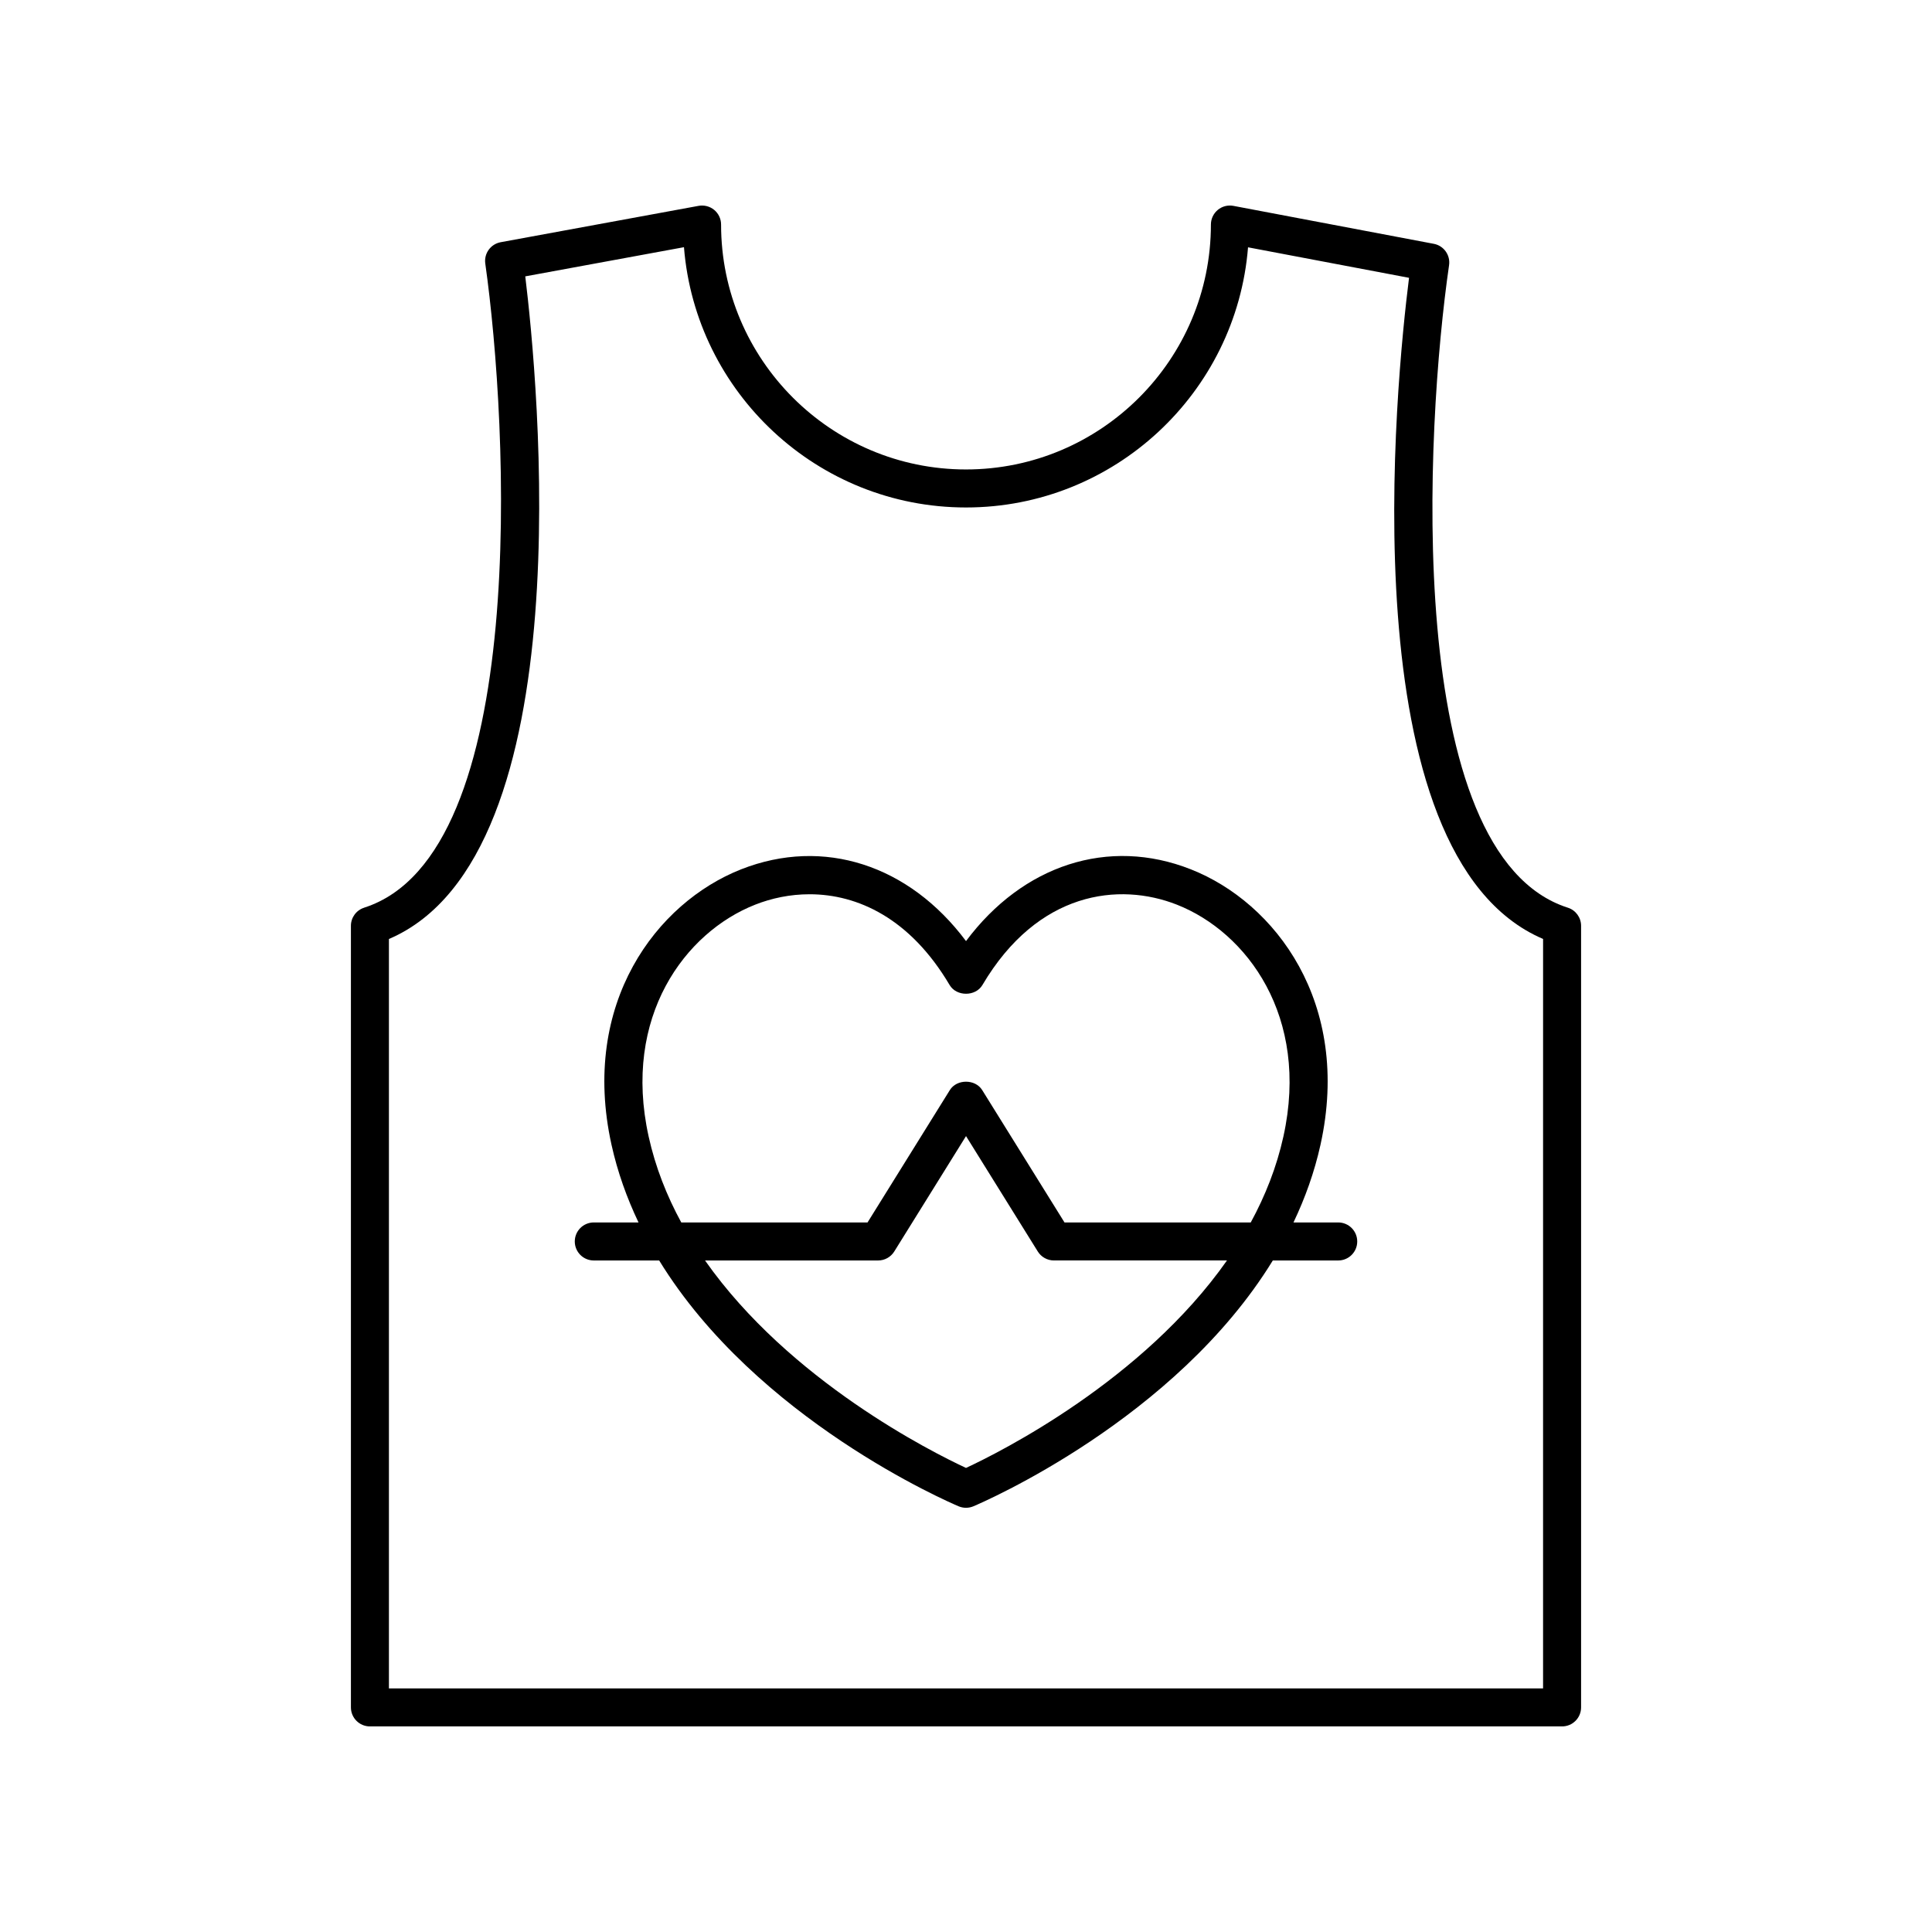
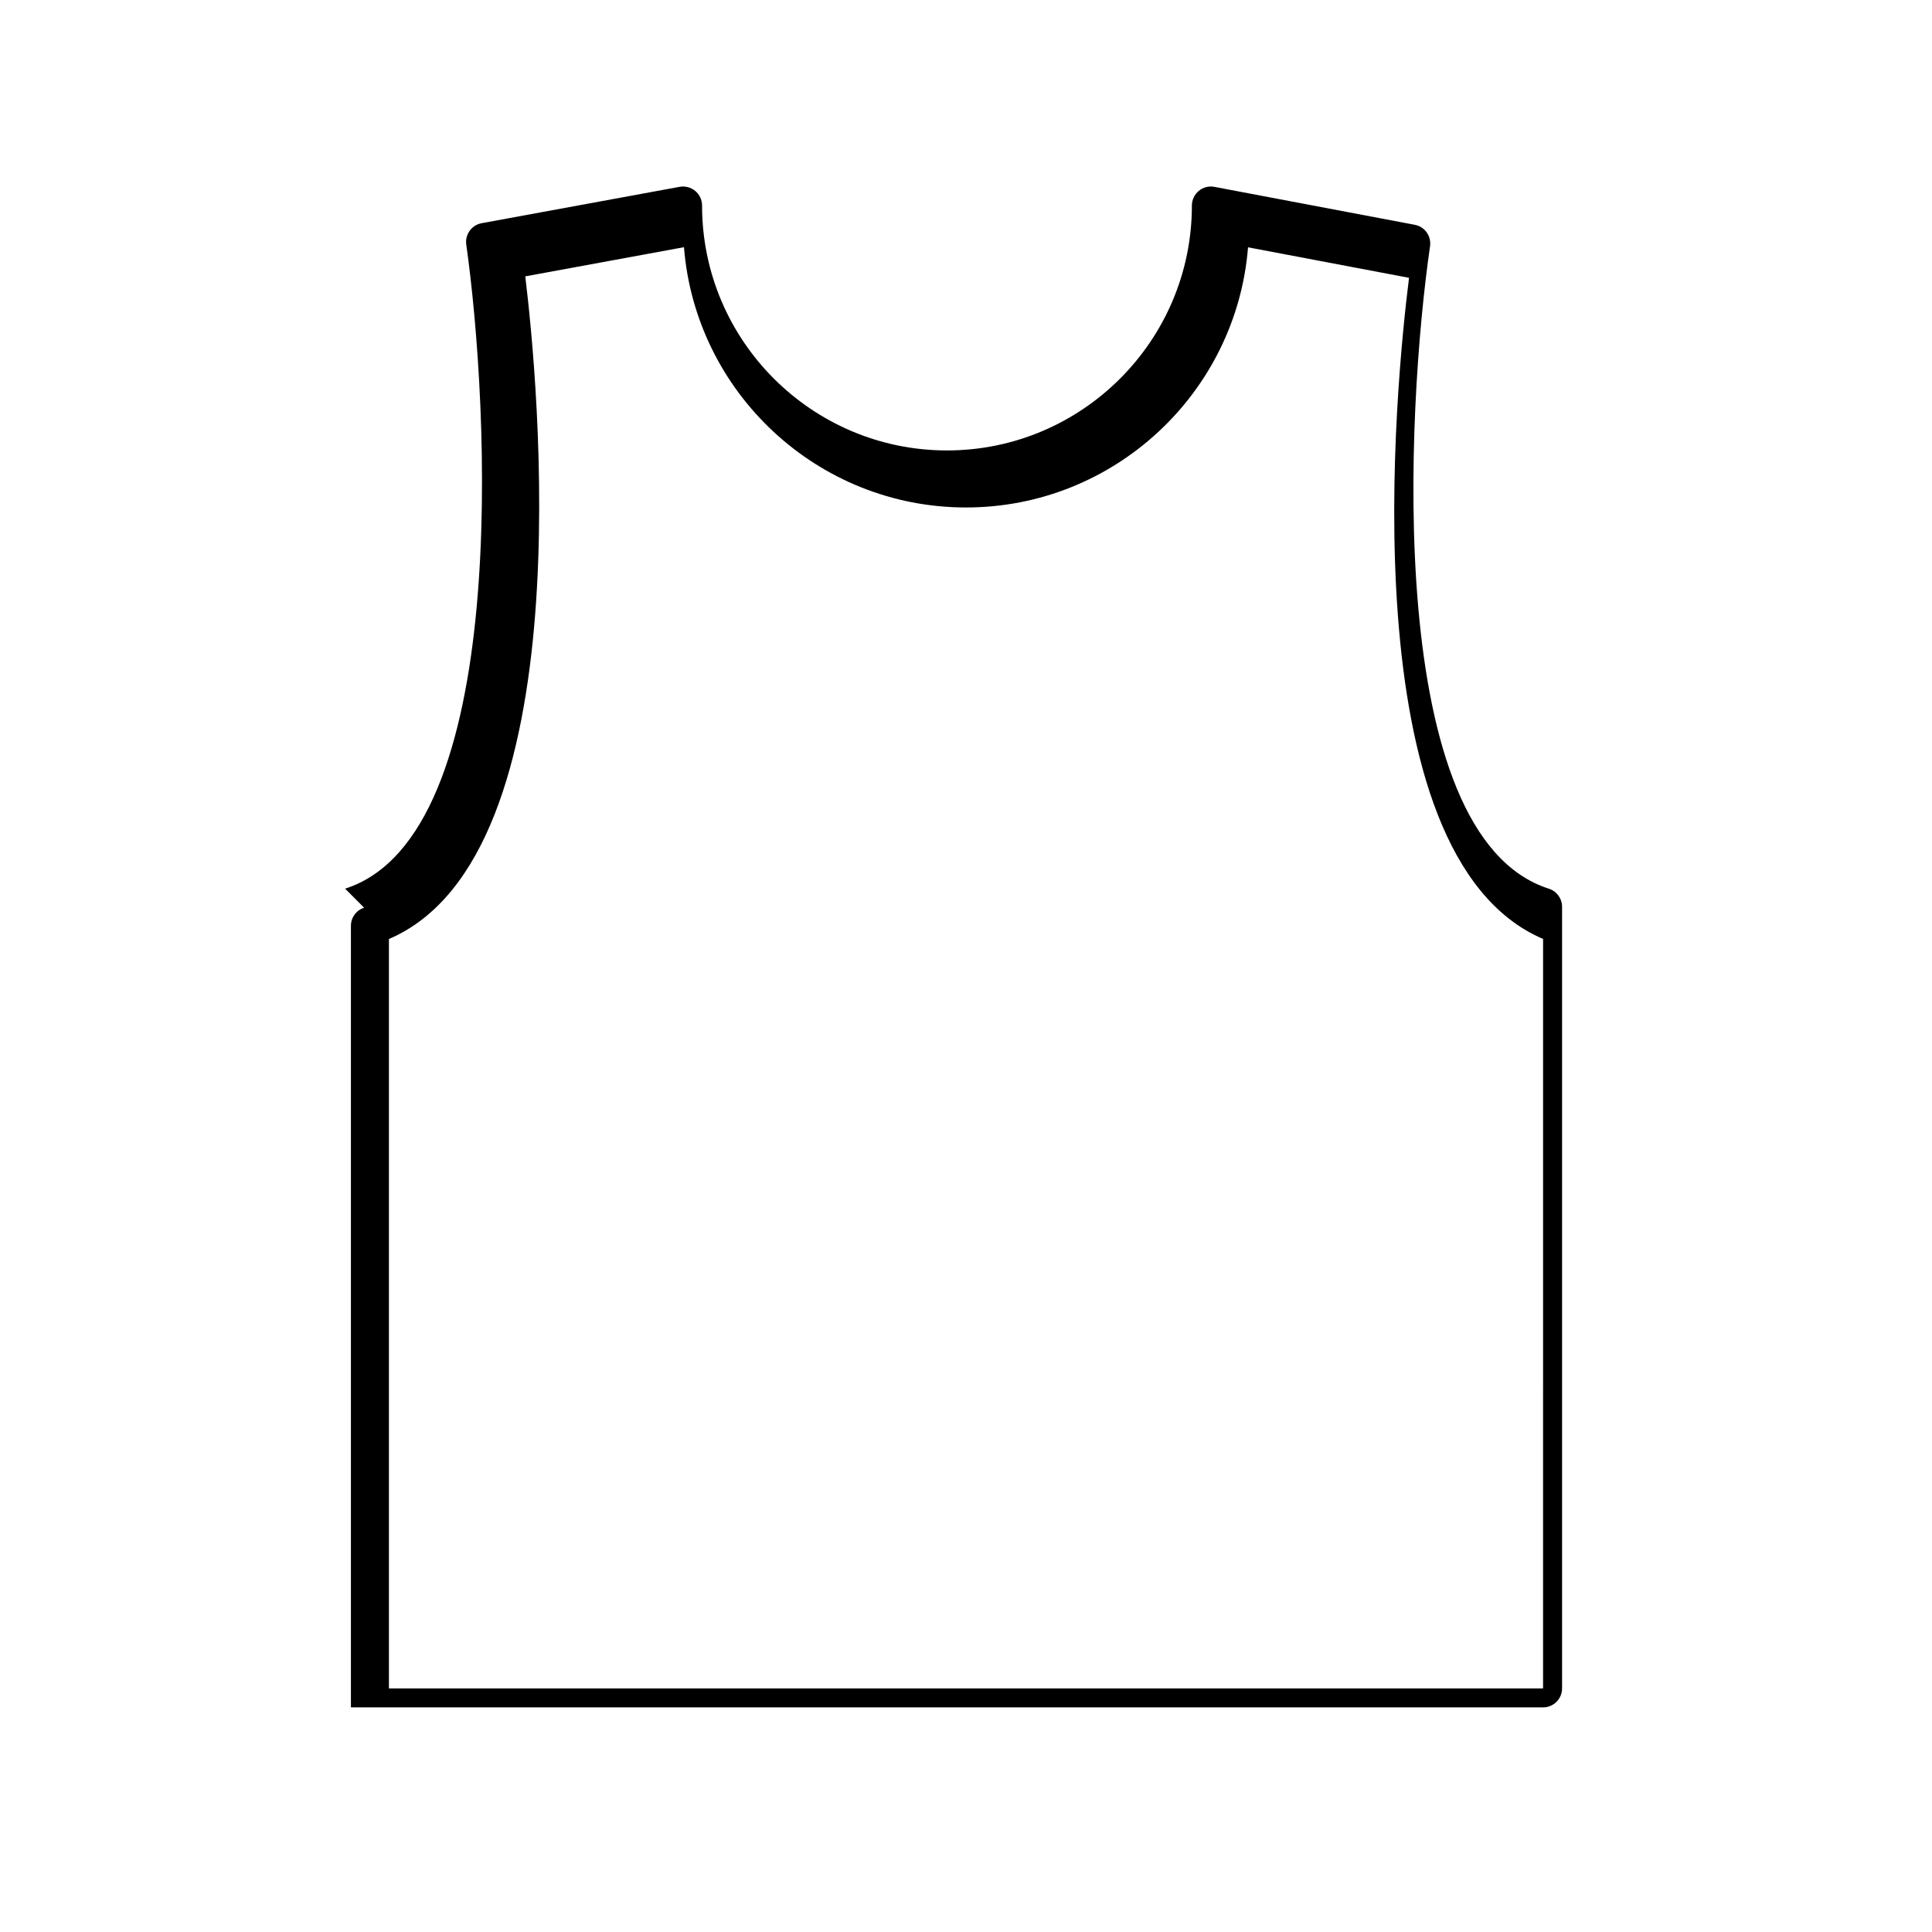
<svg xmlns="http://www.w3.org/2000/svg" fill="#000000" width="800px" height="800px" version="1.1" viewBox="144 144 512 512">
  <g>
-     <path d="m240.5 384.55c-2.086 0.664-3.504 2.609-3.504 4.797v207.13c0 2.785 2.254 5.039 5.039 5.039h315.93c2.785 0 5.039-2.254 5.039-5.039v-207.13c0-2.188-1.418-4.133-3.504-4.797-44.094-14.102-37.676-127.68-31.484-170.26 0.391-2.672-1.391-5.176-4.043-5.676l-53.094-10.055c-1.496-0.281-3 0.113-4.152 1.066-1.152 0.957-1.824 2.379-1.824 3.879 0 35.789-29.117 64.906-64.906 64.906-35.785 0-64.902-29.117-64.902-64.906 0-1.496-0.664-2.914-1.816-3.871-1.145-0.953-2.688-1.344-4.133-1.082l-52.461 9.637c-2.656 0.488-4.457 2.988-4.078 5.656 6.031 42.699 12.023 156.59-32.109 170.7zm42.707-167.31 42.051-7.731c3.07 38.547 35.418 68.977 74.746 68.977 39.312 0 71.656-30.41 74.738-68.945l42.668 8.082c-3.379 26.809-16.363 153.05 35.523 175.21l-0.004 198.61h-305.86v-198.6c51.895-22.172 39.41-148.73 36.133-175.6z" />
-     <path d="m301.36 478.04h17.328c25.832 42.121 76.742 64.039 79.355 65.145 0.625 0.262 1.293 0.395 1.957 0.395 0.664 0 1.332-0.133 1.957-0.395 2.613-1.105 53.516-23.023 79.352-65.145h17.332c2.785 0 5.039-2.254 5.039-5.039s-2.254-5.039-5.039-5.039h-11.855c3.078-6.465 5.555-13.328 7.164-20.613 8.289-37.559-12-64.156-34.363-72.969-21.836-8.625-44.539-1.141-59.582 19.02-15.051-20.156-37.742-27.625-59.602-19.02-22.355 8.816-42.641 35.41-34.352 72.969 1.609 7.289 4.086 14.148 7.164 20.613h-11.852c-2.785 0-5.039 2.254-5.039 5.039s2.254 5.039 5.035 5.039zm98.645 54.977c-9.004-4.184-46.797-23.113-69.16-54.977h45.859c1.742 0 3.359-0.898 4.281-2.375l19.02-30.59 19.02 30.586c0.922 1.477 2.539 2.375 4.281 2.375h45.855c-22.367 31.863-60.156 50.797-69.156 54.98zm-55.906-149.26c4.398-1.738 9.32-2.769 14.445-2.769 12.688 0 26.648 6.336 37.121 24.062 1.82 3.07 6.859 3.07 8.68 0 14.695-24.898 36.27-27.324 51.562-21.297 18.508 7.297 35.23 29.629 28.211 61.422-1.793 8.125-4.809 15.723-8.656 22.789h-49.355l-21.82-35.09c-1.84-2.953-6.723-2.953-8.562 0l-21.82 35.09h-49.359c-3.848-7.066-6.863-14.668-8.652-22.789-7.023-31.797 9.703-54.129 28.207-61.418z" />
+     <path d="m240.5 384.55c-2.086 0.664-3.504 2.609-3.504 4.797v207.13h315.93c2.785 0 5.039-2.254 5.039-5.039v-207.13c0-2.188-1.418-4.133-3.504-4.797-44.094-14.102-37.676-127.68-31.484-170.26 0.391-2.672-1.391-5.176-4.043-5.676l-53.094-10.055c-1.496-0.281-3 0.113-4.152 1.066-1.152 0.957-1.824 2.379-1.824 3.879 0 35.789-29.117 64.906-64.906 64.906-35.785 0-64.902-29.117-64.902-64.906 0-1.496-0.664-2.914-1.816-3.871-1.145-0.953-2.688-1.344-4.133-1.082l-52.461 9.637c-2.656 0.488-4.457 2.988-4.078 5.656 6.031 42.699 12.023 156.59-32.109 170.7zm42.707-167.31 42.051-7.731c3.07 38.547 35.418 68.977 74.746 68.977 39.312 0 71.656-30.41 74.738-68.945l42.668 8.082c-3.379 26.809-16.363 153.05 35.523 175.21l-0.004 198.61h-305.86v-198.6c51.895-22.172 39.41-148.73 36.133-175.6z" />
  </g>
</svg>